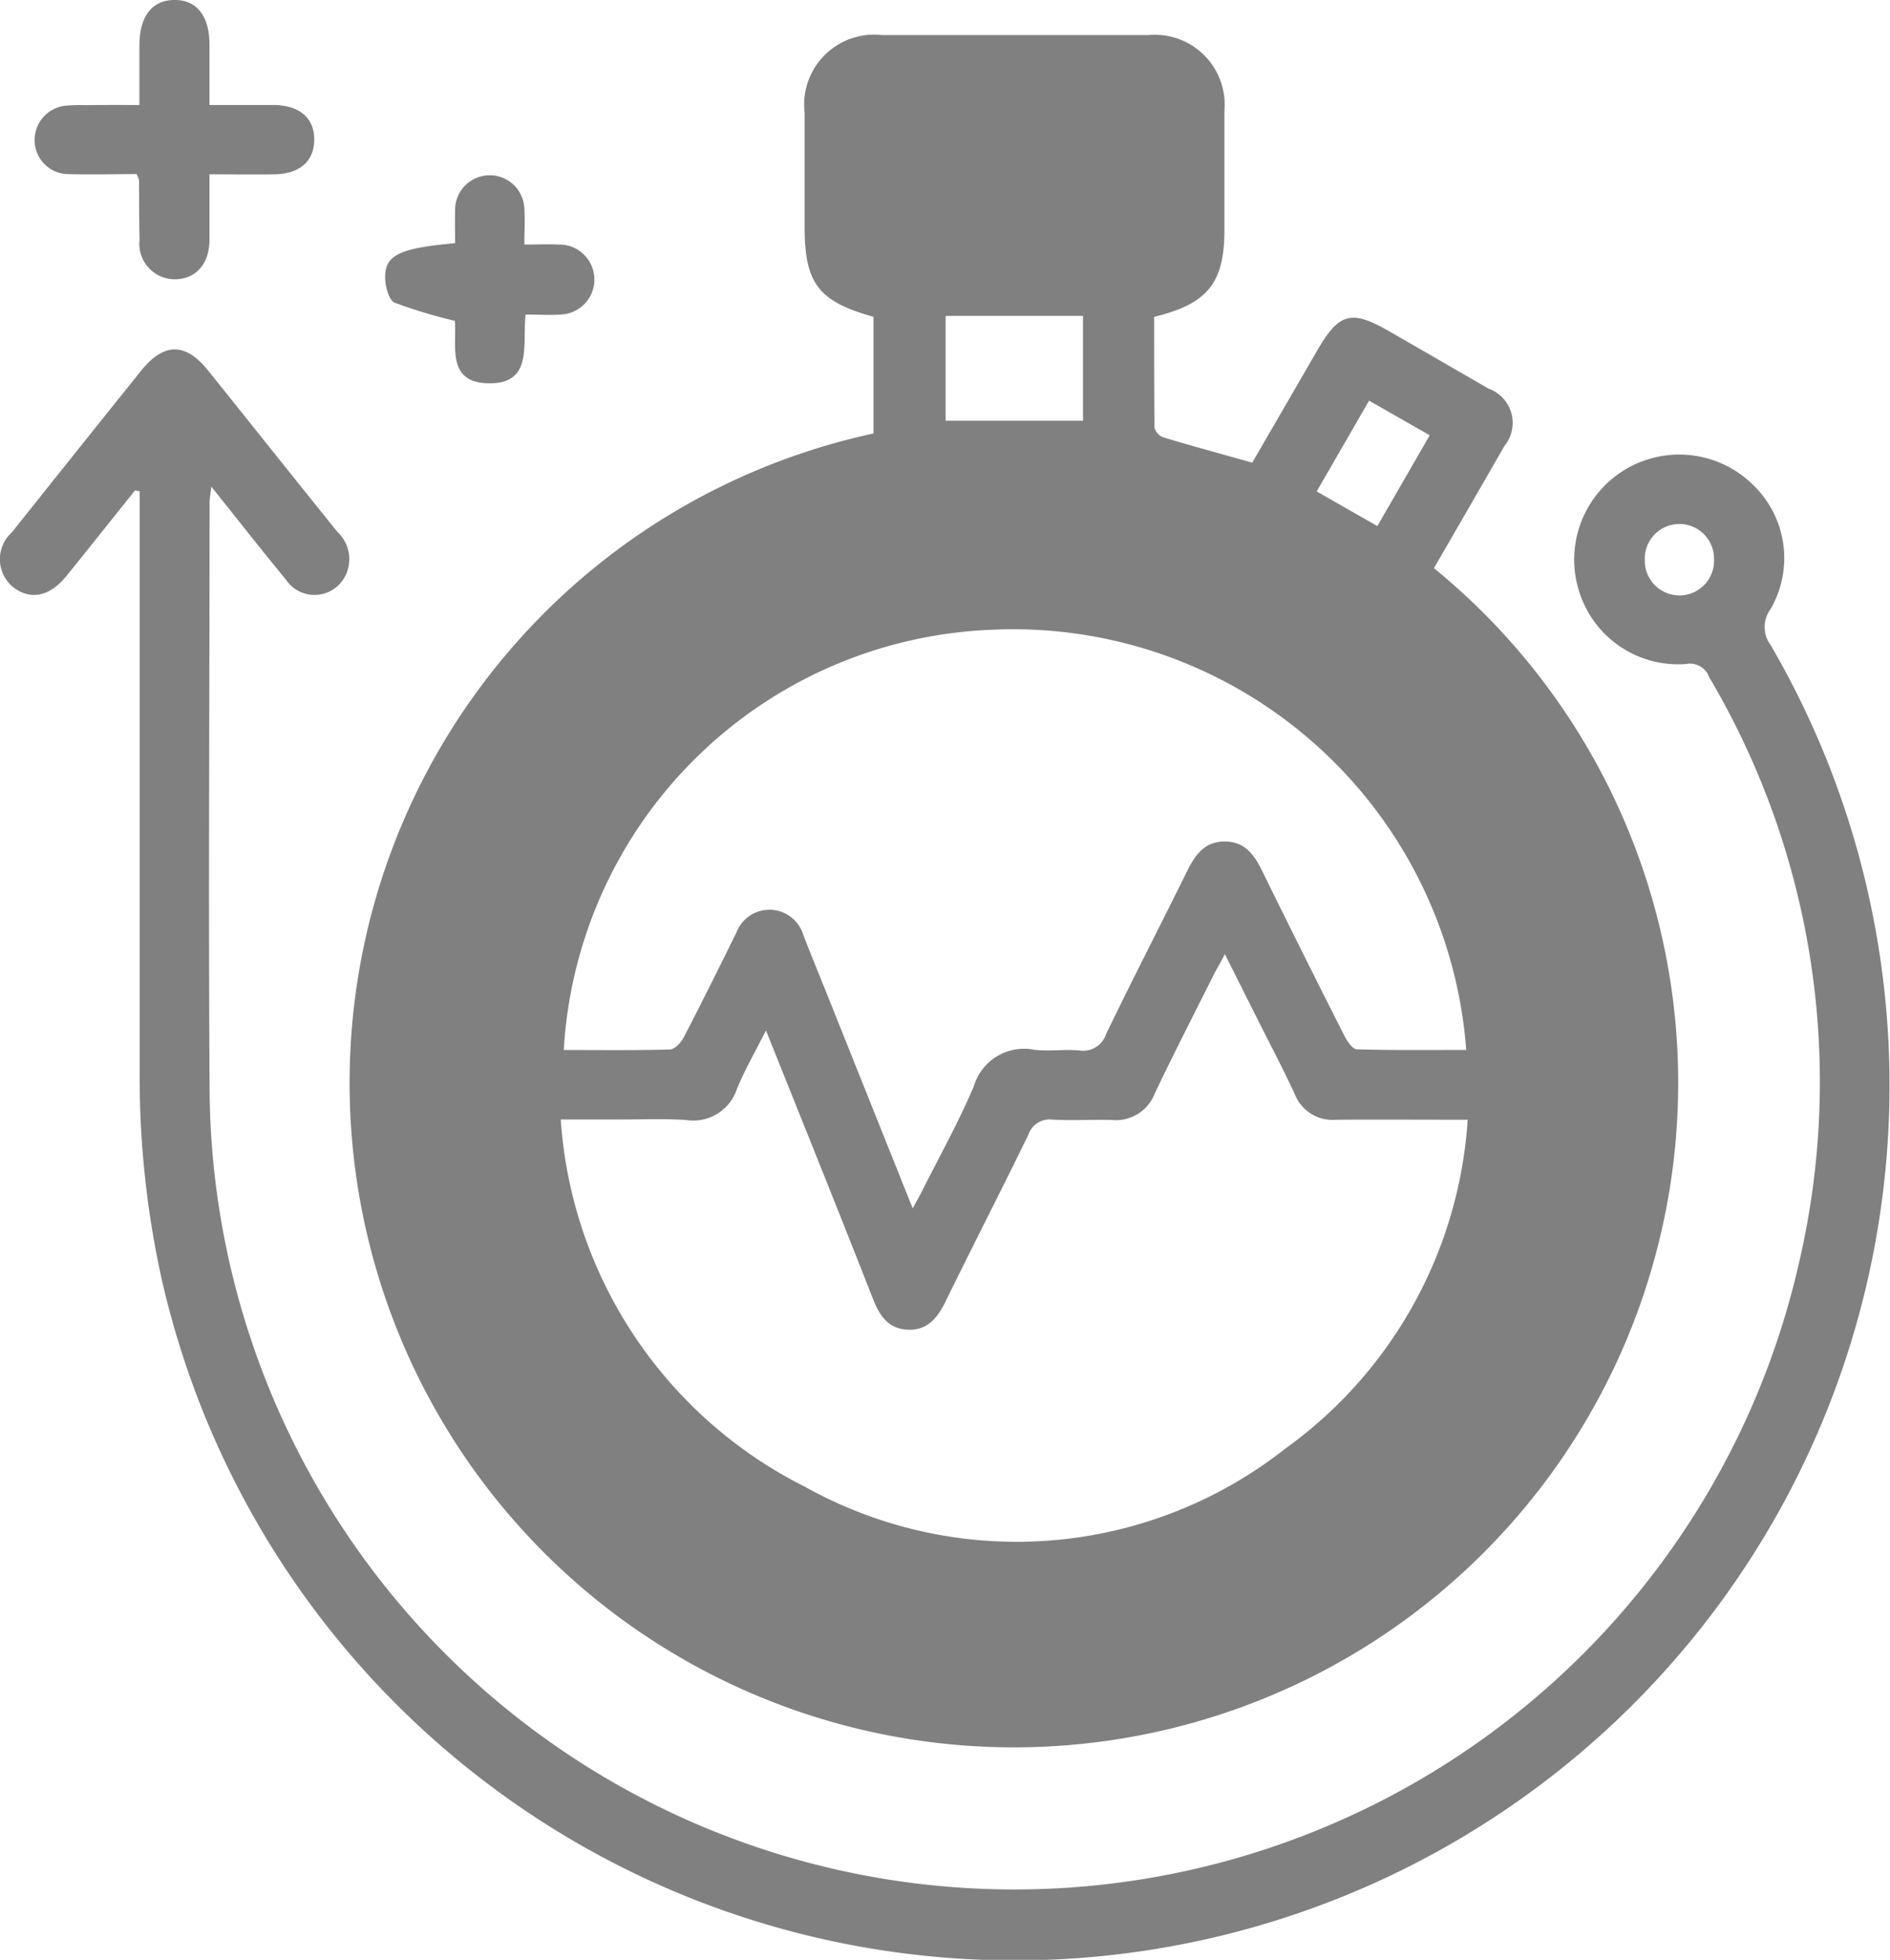
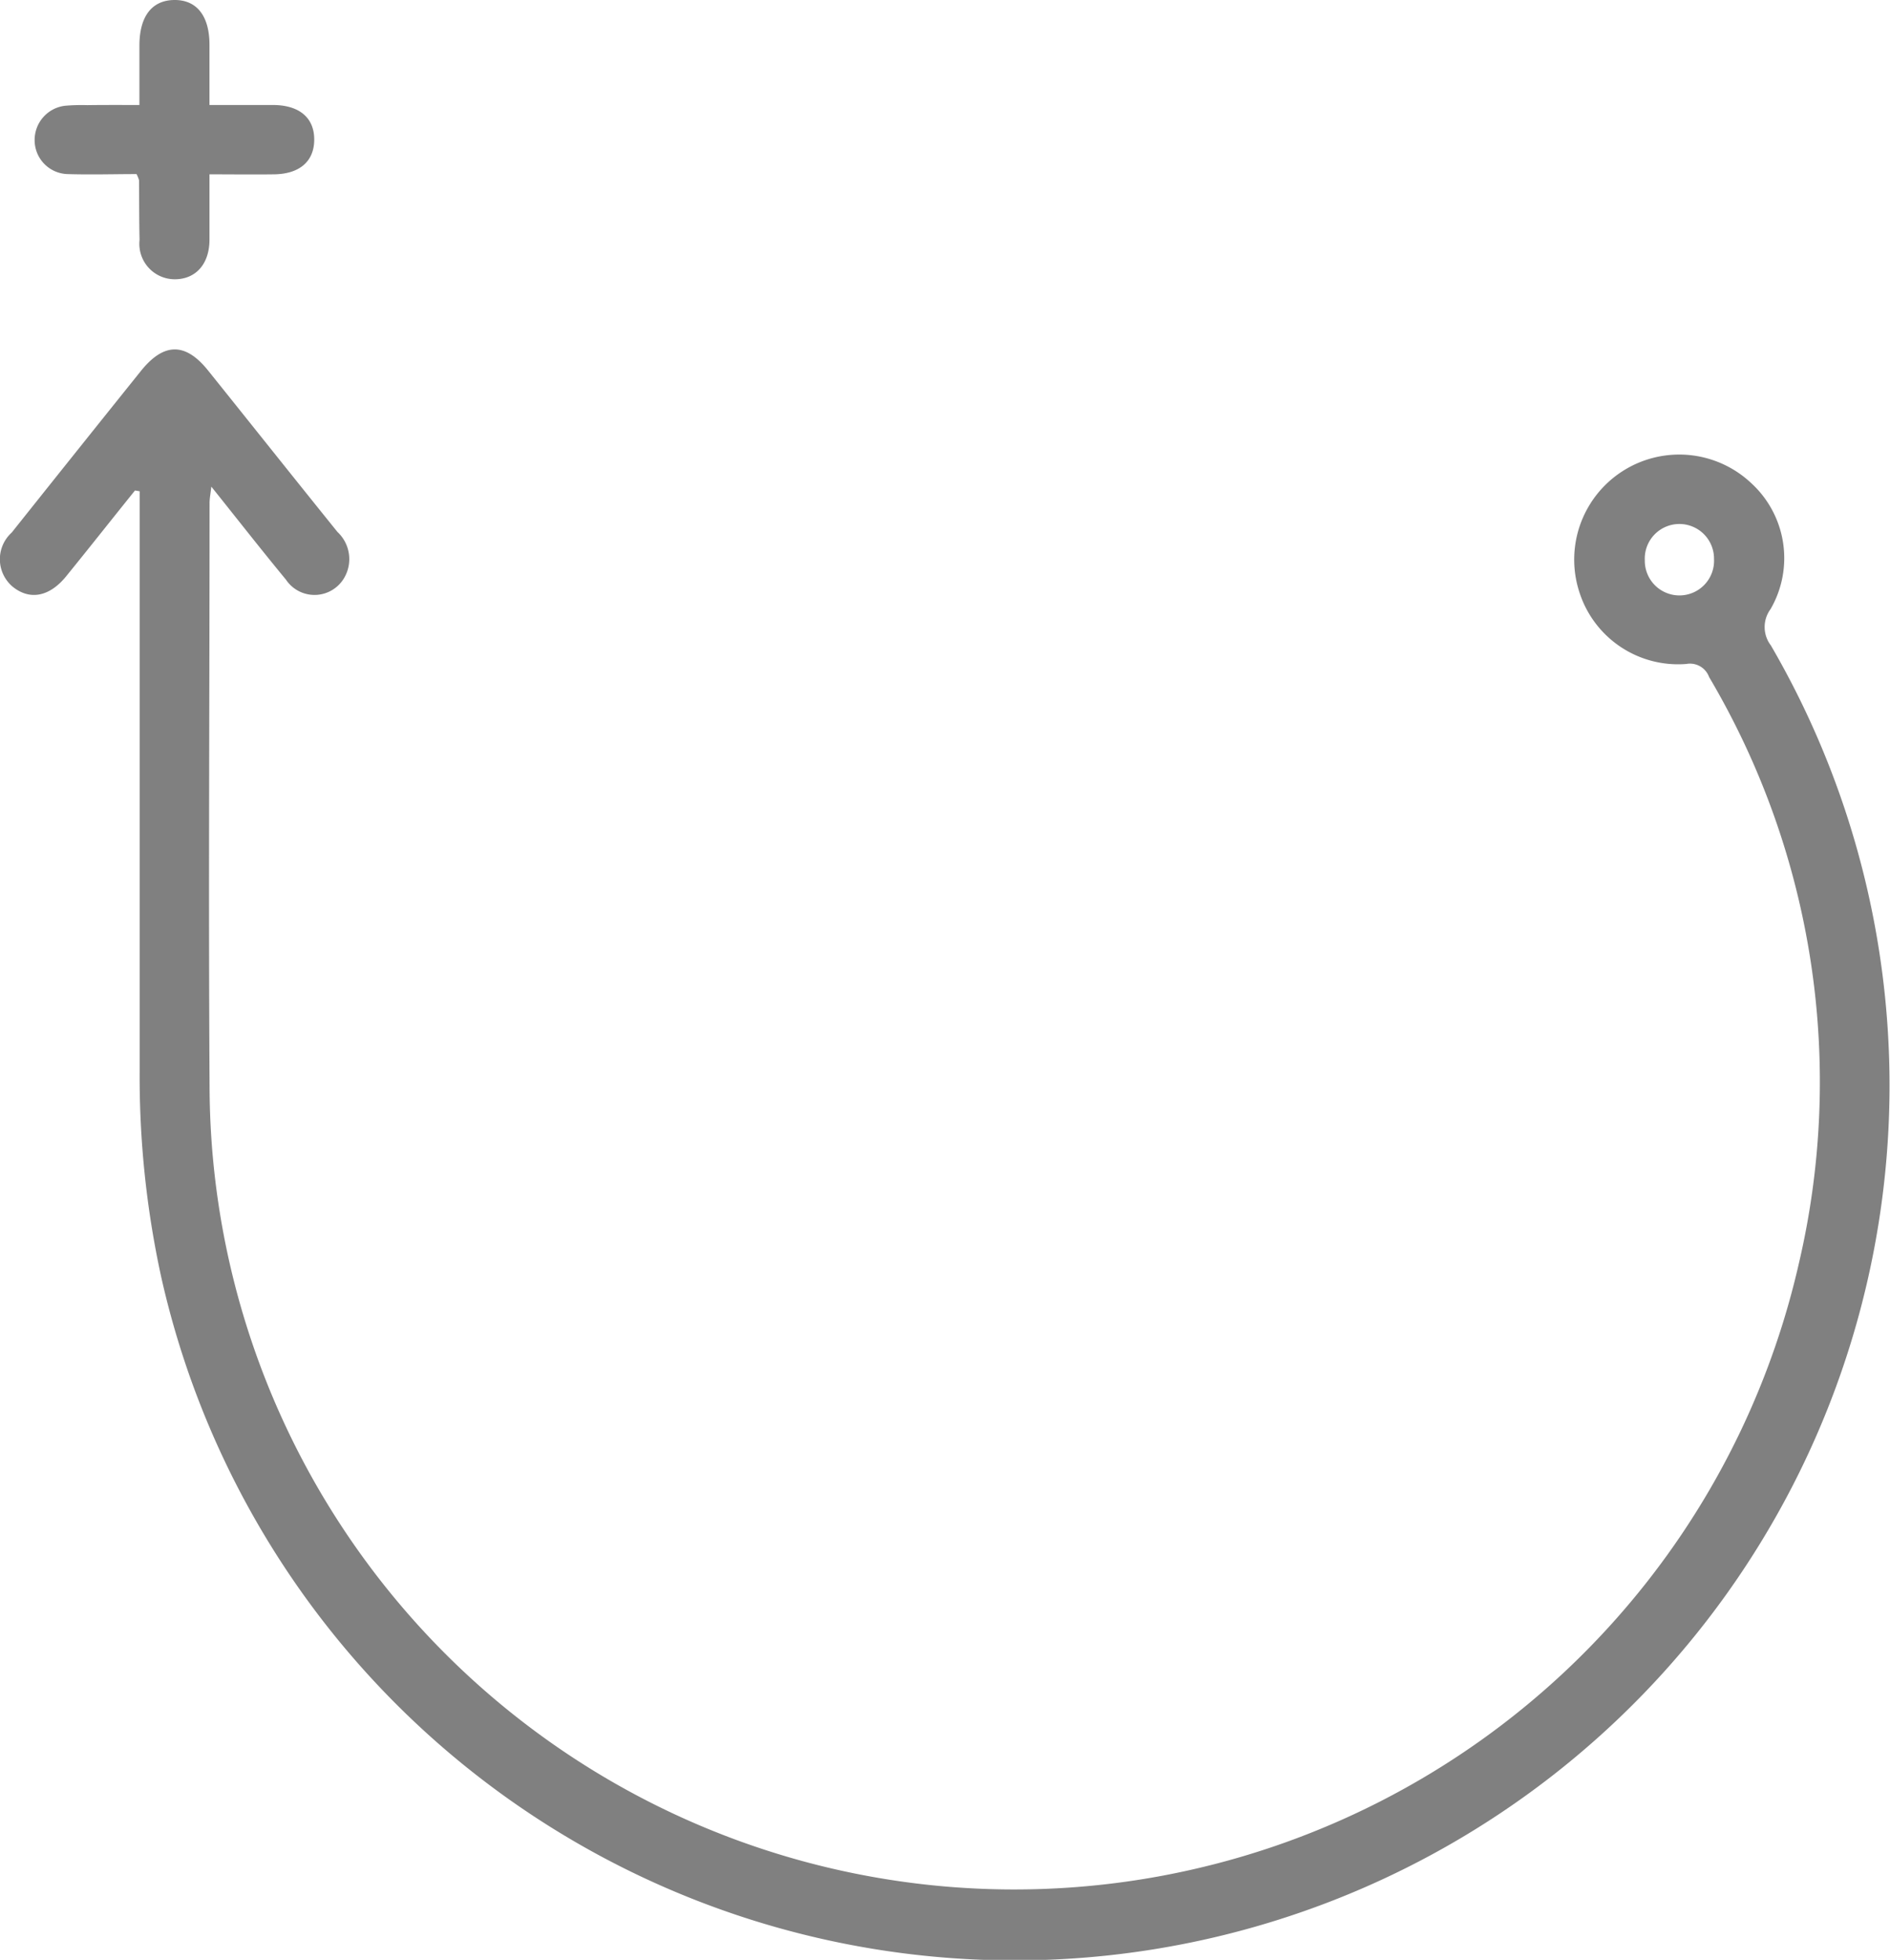
<svg xmlns="http://www.w3.org/2000/svg" width="39.897" height="41.362" viewBox="0 0 39.897 41.362">
  <g id="Grupo_831" data-name="Grupo 831" transform="translate(-66.299 -2304.575)">
-     <path id="Caminho_185" data-name="Caminho 185" d="M84.738,2313.723v-2.461c-1.168-.328-1.454-.706-1.454-1.908,0-.8,0-1.6,0-2.4a1.477,1.477,0,0,1,1.629-1.639q2.817,0,5.633,0a1.474,1.474,0,0,1,1.6,1.589c0,.841,0,1.681,0,2.522,0,1.117-.351,1.562-1.484,1.836,0,.77,0,1.553.008,2.336a.3.3,0,0,0,.179.205c.613.185,1.231.353,1.884.536.452-.778.911-1.57,1.369-2.362.468-.807.721-.873,1.541-.4q1.039.6,2.078,1.2a.767.767,0,0,1,.335,1.21c-.493.863-.993,1.722-1.487,2.579a14.023,14.023,0,1,1-11.834-2.842Zm2.882,26.16a12.5,12.5,0,1,0-12.466-12.574A12.492,12.492,0,0,0,87.62,2339.883Zm-1.36-28.642v2.213h2.9v-2.213Zm7.834,3.705,1.28.732,1.106-1.916-1.281-.732C94.824,2313.682,94.471,2314.293,94.094,2314.946Z" fill="gray" />
    <path id="Caminho_186" data-name="Caminho 186" d="M69.149,2314.926c-.484.6-.965,1.211-1.454,1.812-.351.432-.765.51-1.124.223a.758.758,0,0,1-.025-1.146q1.362-1.71,2.73-3.414c.484-.6.937-.6,1.412-.011.912,1.136,1.819,2.277,2.734,3.411a.784.784,0,0,1,.141.973.725.725,0,0,1-1.228.034c-.517-.626-1.018-1.267-1.575-1.963-.018.162-.037.254-.037.346,0,4.1-.025,8.194,0,12.291a16.987,16.987,0,0,0,33.548,3.763,16.781,16.781,0,0,0-1.894-12.382.429.429,0,0,0-.482-.275,2.187,2.187,0,0,1-2.251-1.5,2.217,2.217,0,0,1,3.619-2.32,2.146,2.146,0,0,1,.411,2.663.637.637,0,0,0,.007.765A18.466,18.466,0,1,1,69.7,2331.516a19.843,19.843,0,0,1-.453-4.338q0-5.91,0-11.819v-.416Zm33.332,1.447a.731.731,0,1,0-1.461.029.731.731,0,1,0,1.461-.029Z" fill="gray" />
    <path id="Caminho_187" data-name="Caminho 187" d="M69.242,2306.791c0-.448,0-.851,0-1.253,0-.617.263-.957.734-.963s.744.33.745.943c0,.405,0,.81,0,1.273.468,0,.91,0,1.351,0,.555.005.867.278.86.743-.006.449-.312.713-.846.72-.442.006-.884,0-1.365,0,0,.492,0,.934,0,1.376,0,.516-.288.837-.73.839a.748.748,0,0,1-.746-.832c-.01-.419-.007-.838-.011-1.258a.662.662,0,0,0-.053-.13c-.469,0-.964.015-1.458,0a.716.716,0,0,1-.693-.717.727.727,0,0,1,.642-.725,4.1,4.1,0,0,1,.471-.013C68.493,2306.789,68.844,2306.791,69.242,2306.791Z" fill="gray" />
-     <path id="Caminho_188" data-name="Caminho 188" d="M75.9,2311.346a11,11,0,0,1-1.269-.382c-.117-.05-.189-.312-.2-.482-.028-.515.269-.668,1.475-.774,0-.223-.006-.453,0-.683a.731.731,0,1,1,1.462-.04c.017.233,0,.468,0,.751.268,0,.5-.01.733,0a.739.739,0,0,1,.012,1.478c-.232.014-.466,0-.719,0-.071.622.167,1.472-.79,1.45C75.708,2312.649,75.949,2311.838,75.9,2311.346Z" fill="gray" />
-     <path id="Caminho_189" data-name="Caminho 189" d="M87.705,2340.573a13.109,13.109,0,1,1,13.108-13.091A13.146,13.146,0,0,1,87.705,2340.573Zm-5.237-14.251c-.234.466-.451.839-.612,1.234a.973.973,0,0,1-1.079.656c-.458-.029-.919-.01-1.379-.011H78.136a9.381,9.381,0,0,0,5.163,7.756,9.168,9.168,0,0,0,10.133-.81,9.283,9.283,0,0,0,3.849-6.94c-.971,0-1.876-.006-2.78,0a.855.855,0,0,1-.87-.541c-.259-.559-.547-1.1-.823-1.655l-.653-1.3c-.1.2-.175.316-.238.442-.416.832-.842,1.66-1.242,2.5a.877.877,0,0,1-.9.559c-.419-.011-.841.015-1.26-.008a.471.471,0,0,0-.508.321c-.575,1.178-1.174,2.345-1.75,3.522-.169.345-.385.611-.8.591s-.6-.31-.736-.666C83.994,2330.118,83.249,2328.271,82.468,2326.322Zm-4.264.413c.745,0,1.491.01,2.235-.011.1,0,.235-.142.291-.251.381-.733.747-1.473,1.113-2.214a.746.746,0,0,1,1.412.044c.151.391.311.779.467,1.168l1.844,4.607c.086-.16.15-.271.208-.386.364-.727.763-1.439,1.08-2.186a1.107,1.107,0,0,1,1.28-.776c.311.036.631-.013.944.013a.507.507,0,0,0,.57-.344c.559-1.157,1.148-2.3,1.717-3.451.167-.336.364-.612.784-.613s.621.27.787.608q.858,1.747,1.739,3.485c.059.116.172.289.265.292.769.024,1.538.014,2.31.014a9.59,9.59,0,0,0-10.016-8.868A9.418,9.418,0,0,0,78.2,2326.735Z" fill="gray" />
  </g>
</svg>